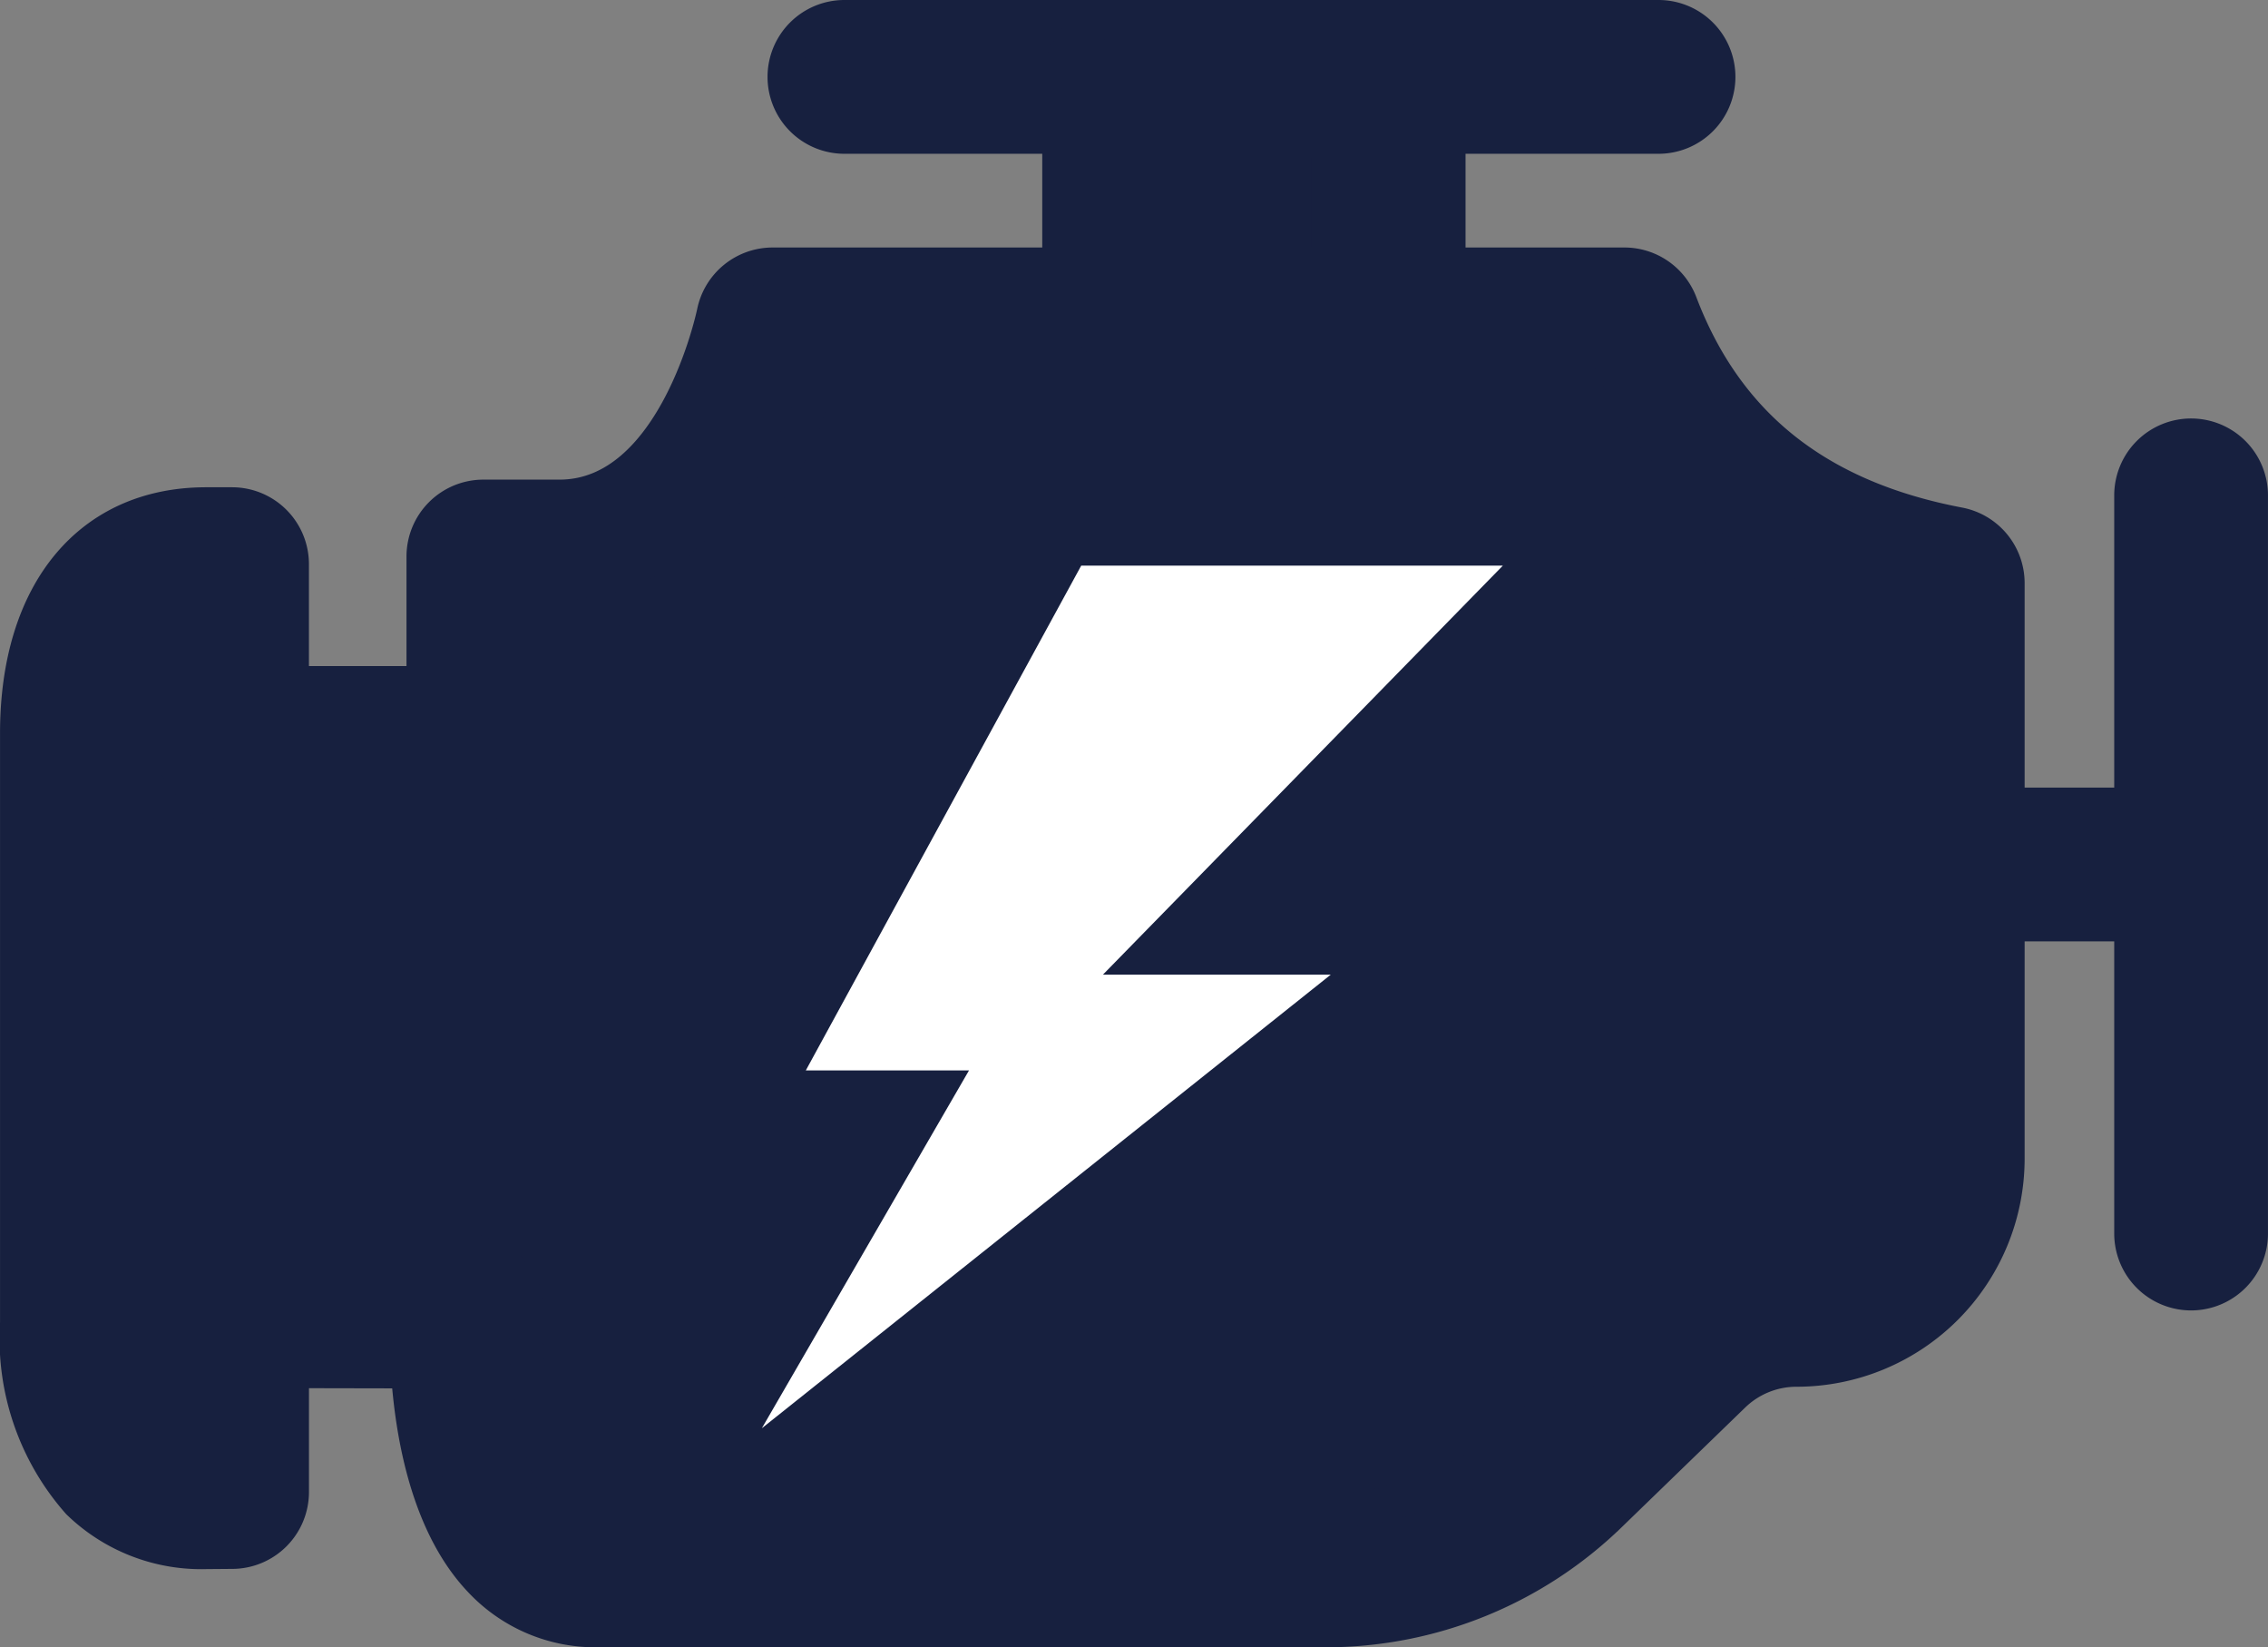
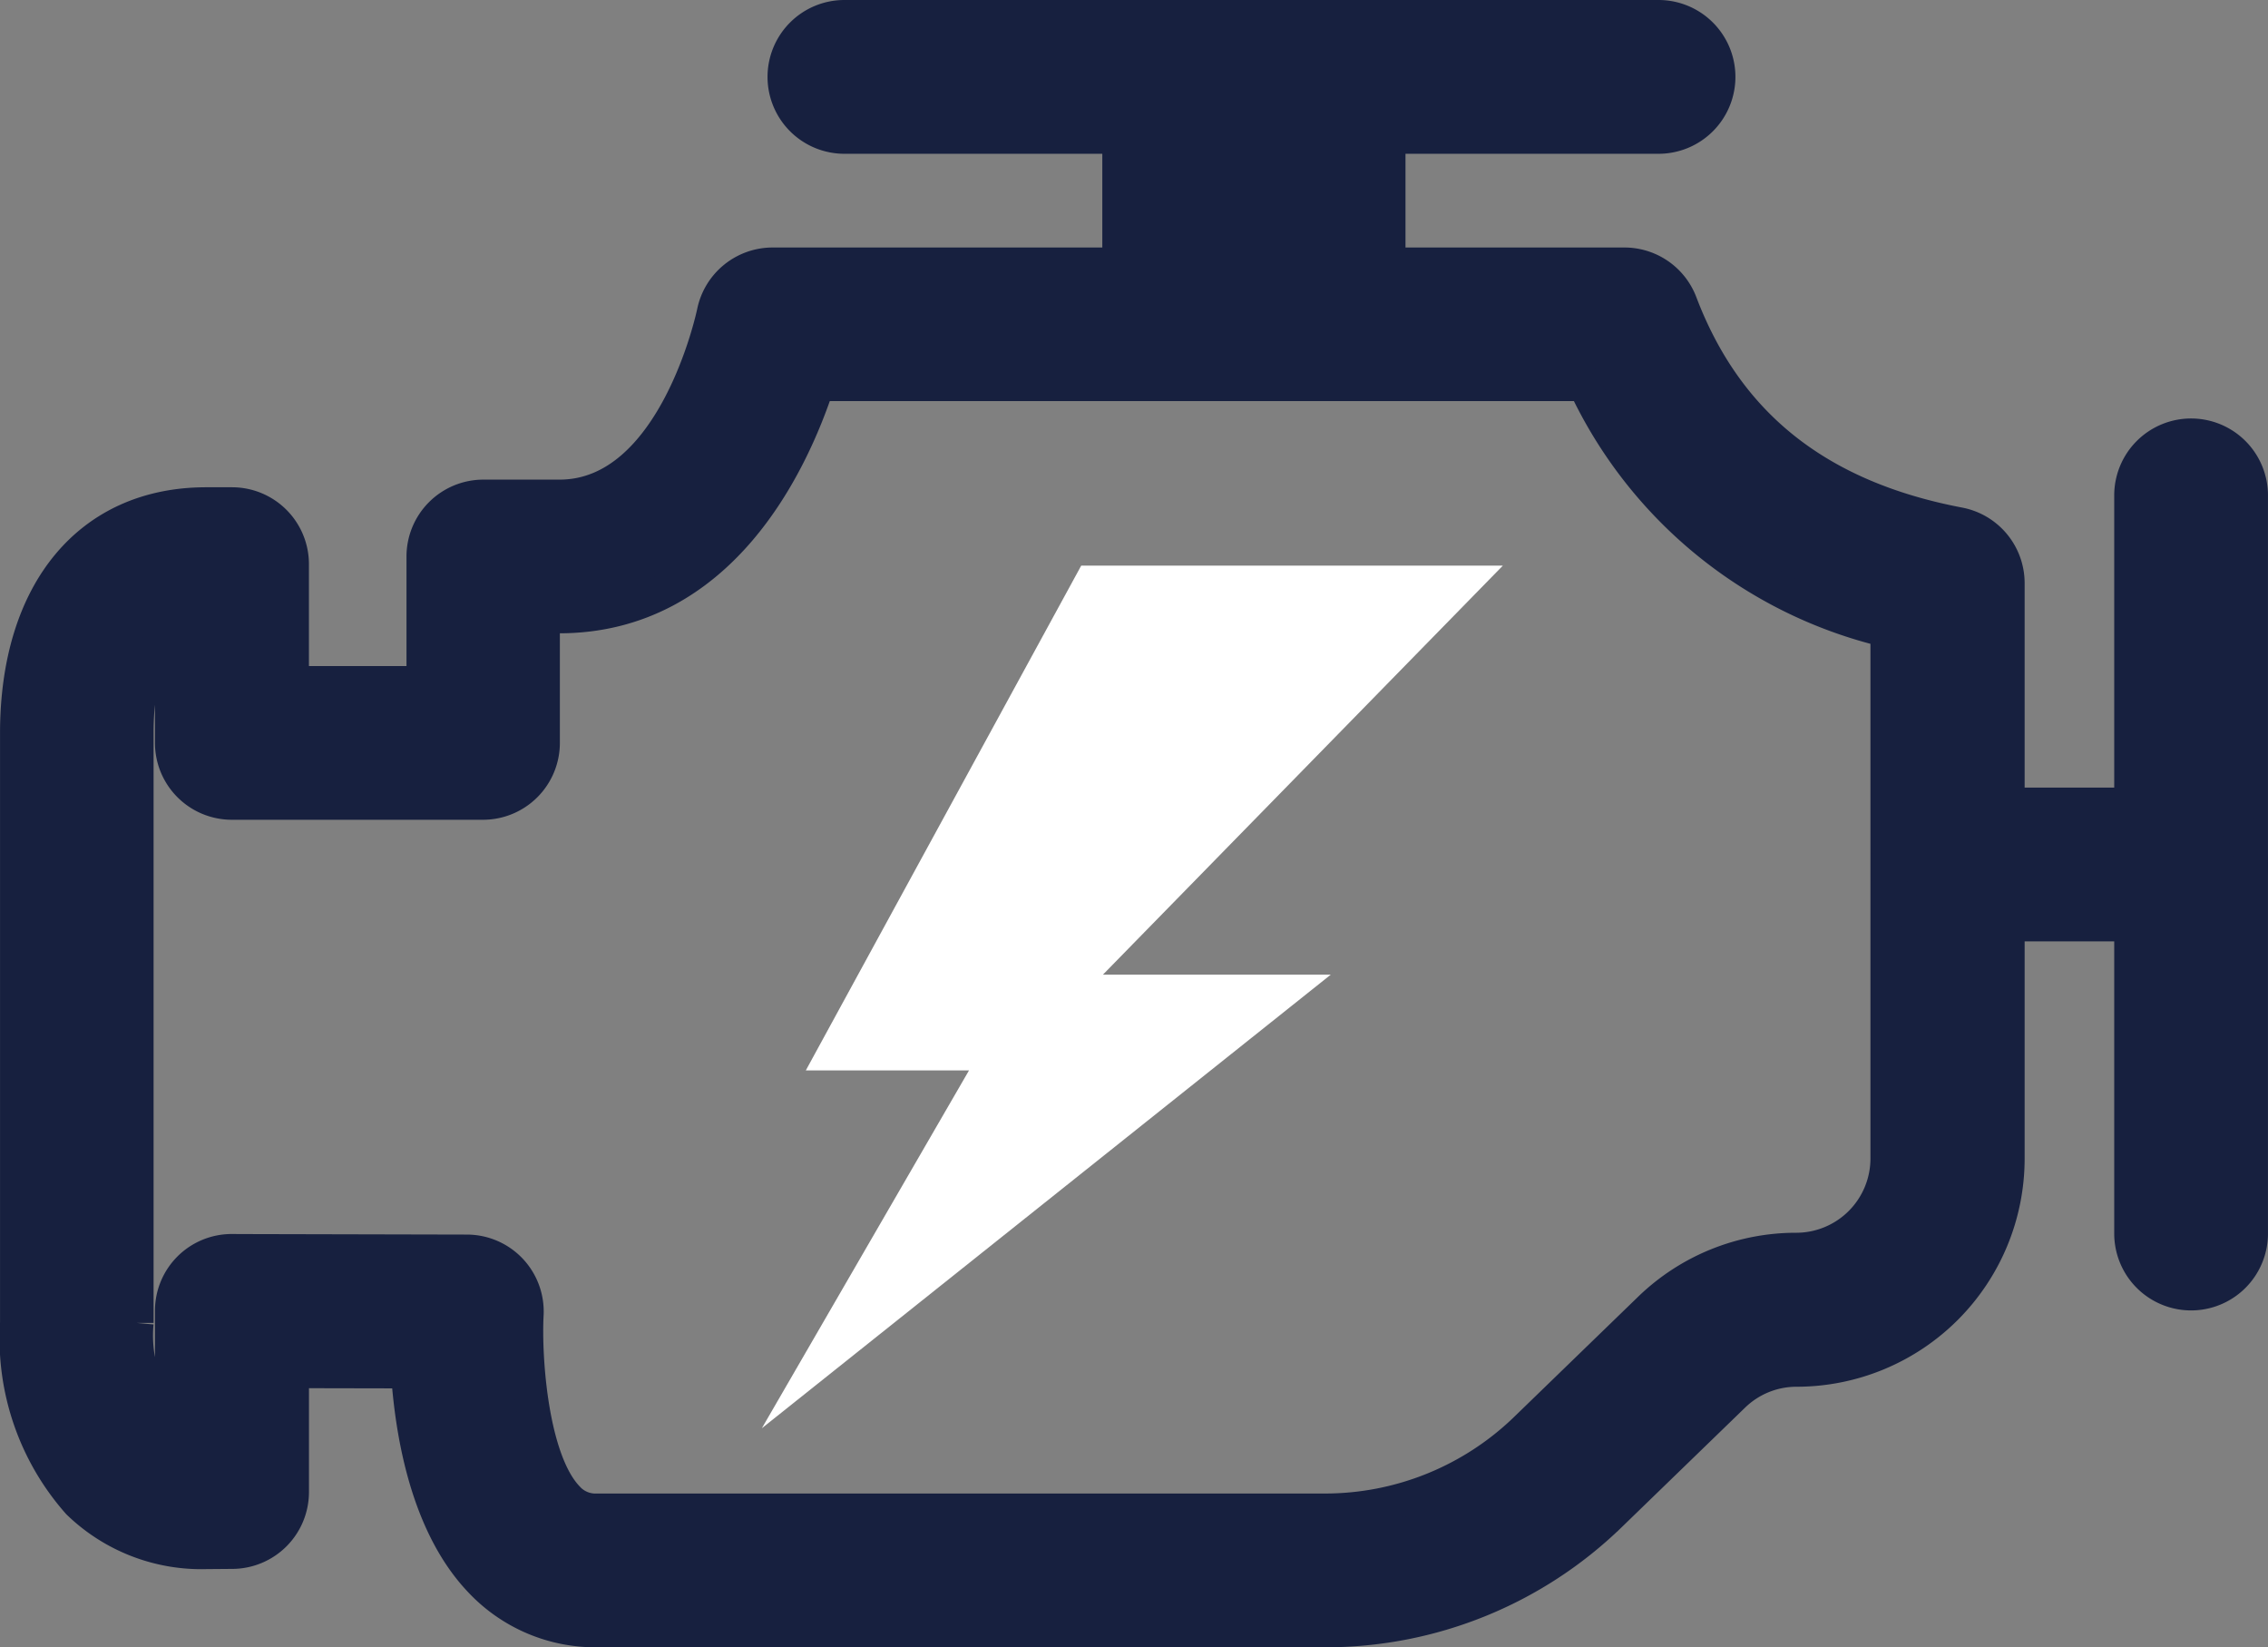
<svg xmlns="http://www.w3.org/2000/svg" width="67.416" height="48.952" viewBox="0 0 67.416 48.952">
  <rect x="0" y="0" width="67.416" height="48.952" fill="#808080" stroke="none" />
  <defs>
    <style>.a{fill:#17203f;stroke:#17203f;stroke-miterlimit:10;}.b{fill:#fff;}</style>
  </defs>
  <g transform="translate(-4548.913 152.702)">
    <g transform="translate(4549.413 -152.202)">
      <g transform="translate(0 7.349)">
-         <path class="a" d="M4608.592-109.138v-17.106c-4.825-.919-8.016-3.495-9.61-7.688h-25.328s-1.356,6.9-6.332,6.9h-2.261v5.541H4557.6v-5.314h-.77c-2.776,0-3.843,2.251-3.843,5.027v17.526c0,2.78,1.072,5.032,3.852,5.027l.76-.006v-5.374l6.984.015s-.424,7.695,3.869,7.695h21.622a10.41,10.41,0,0,0,7.245-2.934l3.662-3.548a4.489,4.489,0,0,1,3.125-1.265h0A4.49,4.49,0,0,0,4608.592-109.138Z" transform="translate(-4551.198 135.719)" />
        <path class="a" d="M4588.286-96.9h-21.622a4.689,4.689,0,0,1-3.484-1.494c-1.571-1.66-2.027-4.373-2.146-6.2l-3.437-.007v3.586a1.785,1.785,0,0,1-1.771,1.785l-.76.006h-.012a5.248,5.248,0,0,1-3.812-1.479,7.348,7.348,0,0,1-1.828-5.333v-17.525c0-4.2,2.157-6.812,5.628-6.812h.769a1.785,1.785,0,0,1,1.785,1.785v3.529h3.9v-3.756a1.785,1.785,0,0,1,1.785-1.785h2.262c3.437,0,4.57-5.407,4.582-5.462a1.79,1.79,0,0,1,1.751-1.436H4597.2a1.786,1.786,0,0,1,1.668,1.151c1.377,3.622,4.084,5.771,8.276,6.569a1.786,1.786,0,0,1,1.451,1.753v17.106a6.282,6.282,0,0,1-6.275,6.276,2.693,2.693,0,0,0-1.883.762l-3.662,3.548A12.134,12.134,0,0,1,4588.286-96.9Zm-32.476-11.281h0l6.984.016a1.786,1.786,0,0,1,1.293.559,1.788,1.788,0,0,1,.485,1.324c-.068,1.289.137,4.318,1.2,5.435a1.123,1.123,0,0,0,.889.377h21.622a8.582,8.582,0,0,0,6-2.432l3.662-3.548a6.247,6.247,0,0,1,4.367-1.769,2.708,2.708,0,0,0,2.7-2.705h0V-126.61a13.311,13.311,0,0,1-9-7.323h-22.791c-.789,2.392-2.909,6.9-7.69,6.9h-.476v3.756a1.785,1.785,0,0,1-1.786,1.785h-7.465a1.785,1.785,0,0,1-1.785-1.785v-3.293c-.534.329-1.041,1.118-1.041,3.006v17.525a4.125,4.125,0,0,0,.779,2.806,1.363,1.363,0,0,0,.262.205V-106.4a1.783,1.783,0,0,1,.525-1.264A1.783,1.783,0,0,1,4555.81-108.182Z" transform="translate(-4549.413 137.504)" />
      </g>
      <g transform="translate(22.818)">
        <line class="a" x2="24.197" transform="translate(1.785 1.785)" />
        <path class="a" d="M4621.032-148.632h-24.2a1.785,1.785,0,0,1-1.785-1.785,1.785,1.785,0,0,1,1.785-1.785h24.2a1.785,1.785,0,0,1,1.785,1.785A1.785,1.785,0,0,1,4621.032-148.632Z" transform="translate(-4595.05 152.202)" />
      </g>
      <g transform="translate(62.845 12.437)">
        <line class="a" y2="21.935" transform="translate(1.785 1.785)" />
        <path class="a" d="M4676.888-101.822a1.785,1.785,0,0,1-1.785-1.785v-21.936a1.785,1.785,0,0,1,1.785-1.785,1.785,1.785,0,0,1,1.785,1.785v21.936A1.785,1.785,0,0,1,4676.888-101.822Z" transform="translate(-4675.103 127.327)" />
      </g>
      <g transform="translate(55.608 23.405)">
-         <line class="a" x2="7.236" transform="translate(1.785 1.785)" />
        <path class="a" d="M4669.651-101.822h-7.236a1.786,1.786,0,0,1-1.785-1.785,1.786,1.786,0,0,1,1.785-1.785h7.236a1.785,1.785,0,0,1,1.786,1.785A1.786,1.786,0,0,1,4669.651-101.822Z" transform="translate(-4660.63 105.392)" />
      </g>
      <g transform="translate(30.981 0.113)">
        <rect class="a" width="8.012" height="7.236" transform="translate(9.797 9.021) rotate(180)" />
-         <path class="a" d="M4621.173-141.169h-8.012a1.785,1.785,0,0,1-1.785-1.785v-7.237a1.785,1.785,0,0,1,1.785-1.785h8.012a1.785,1.785,0,0,1,1.785,1.785v7.237A1.785,1.785,0,0,1,4621.173-141.169Zm-6.226-3.571h4.441v-3.666h-4.441Z" transform="translate(-4611.376 151.976)" />
      </g>
    </g>
    <g transform="translate(4571.555 -135.893)">
      <path class="b" d="M4603.193-119.583l-8.186,15h4.851L4593.7-93.949l16.912-13.48h-6.773l11.887-12.154Z" transform="translate(-4593.696 119.583)" />
    </g>
  </g>
</svg>